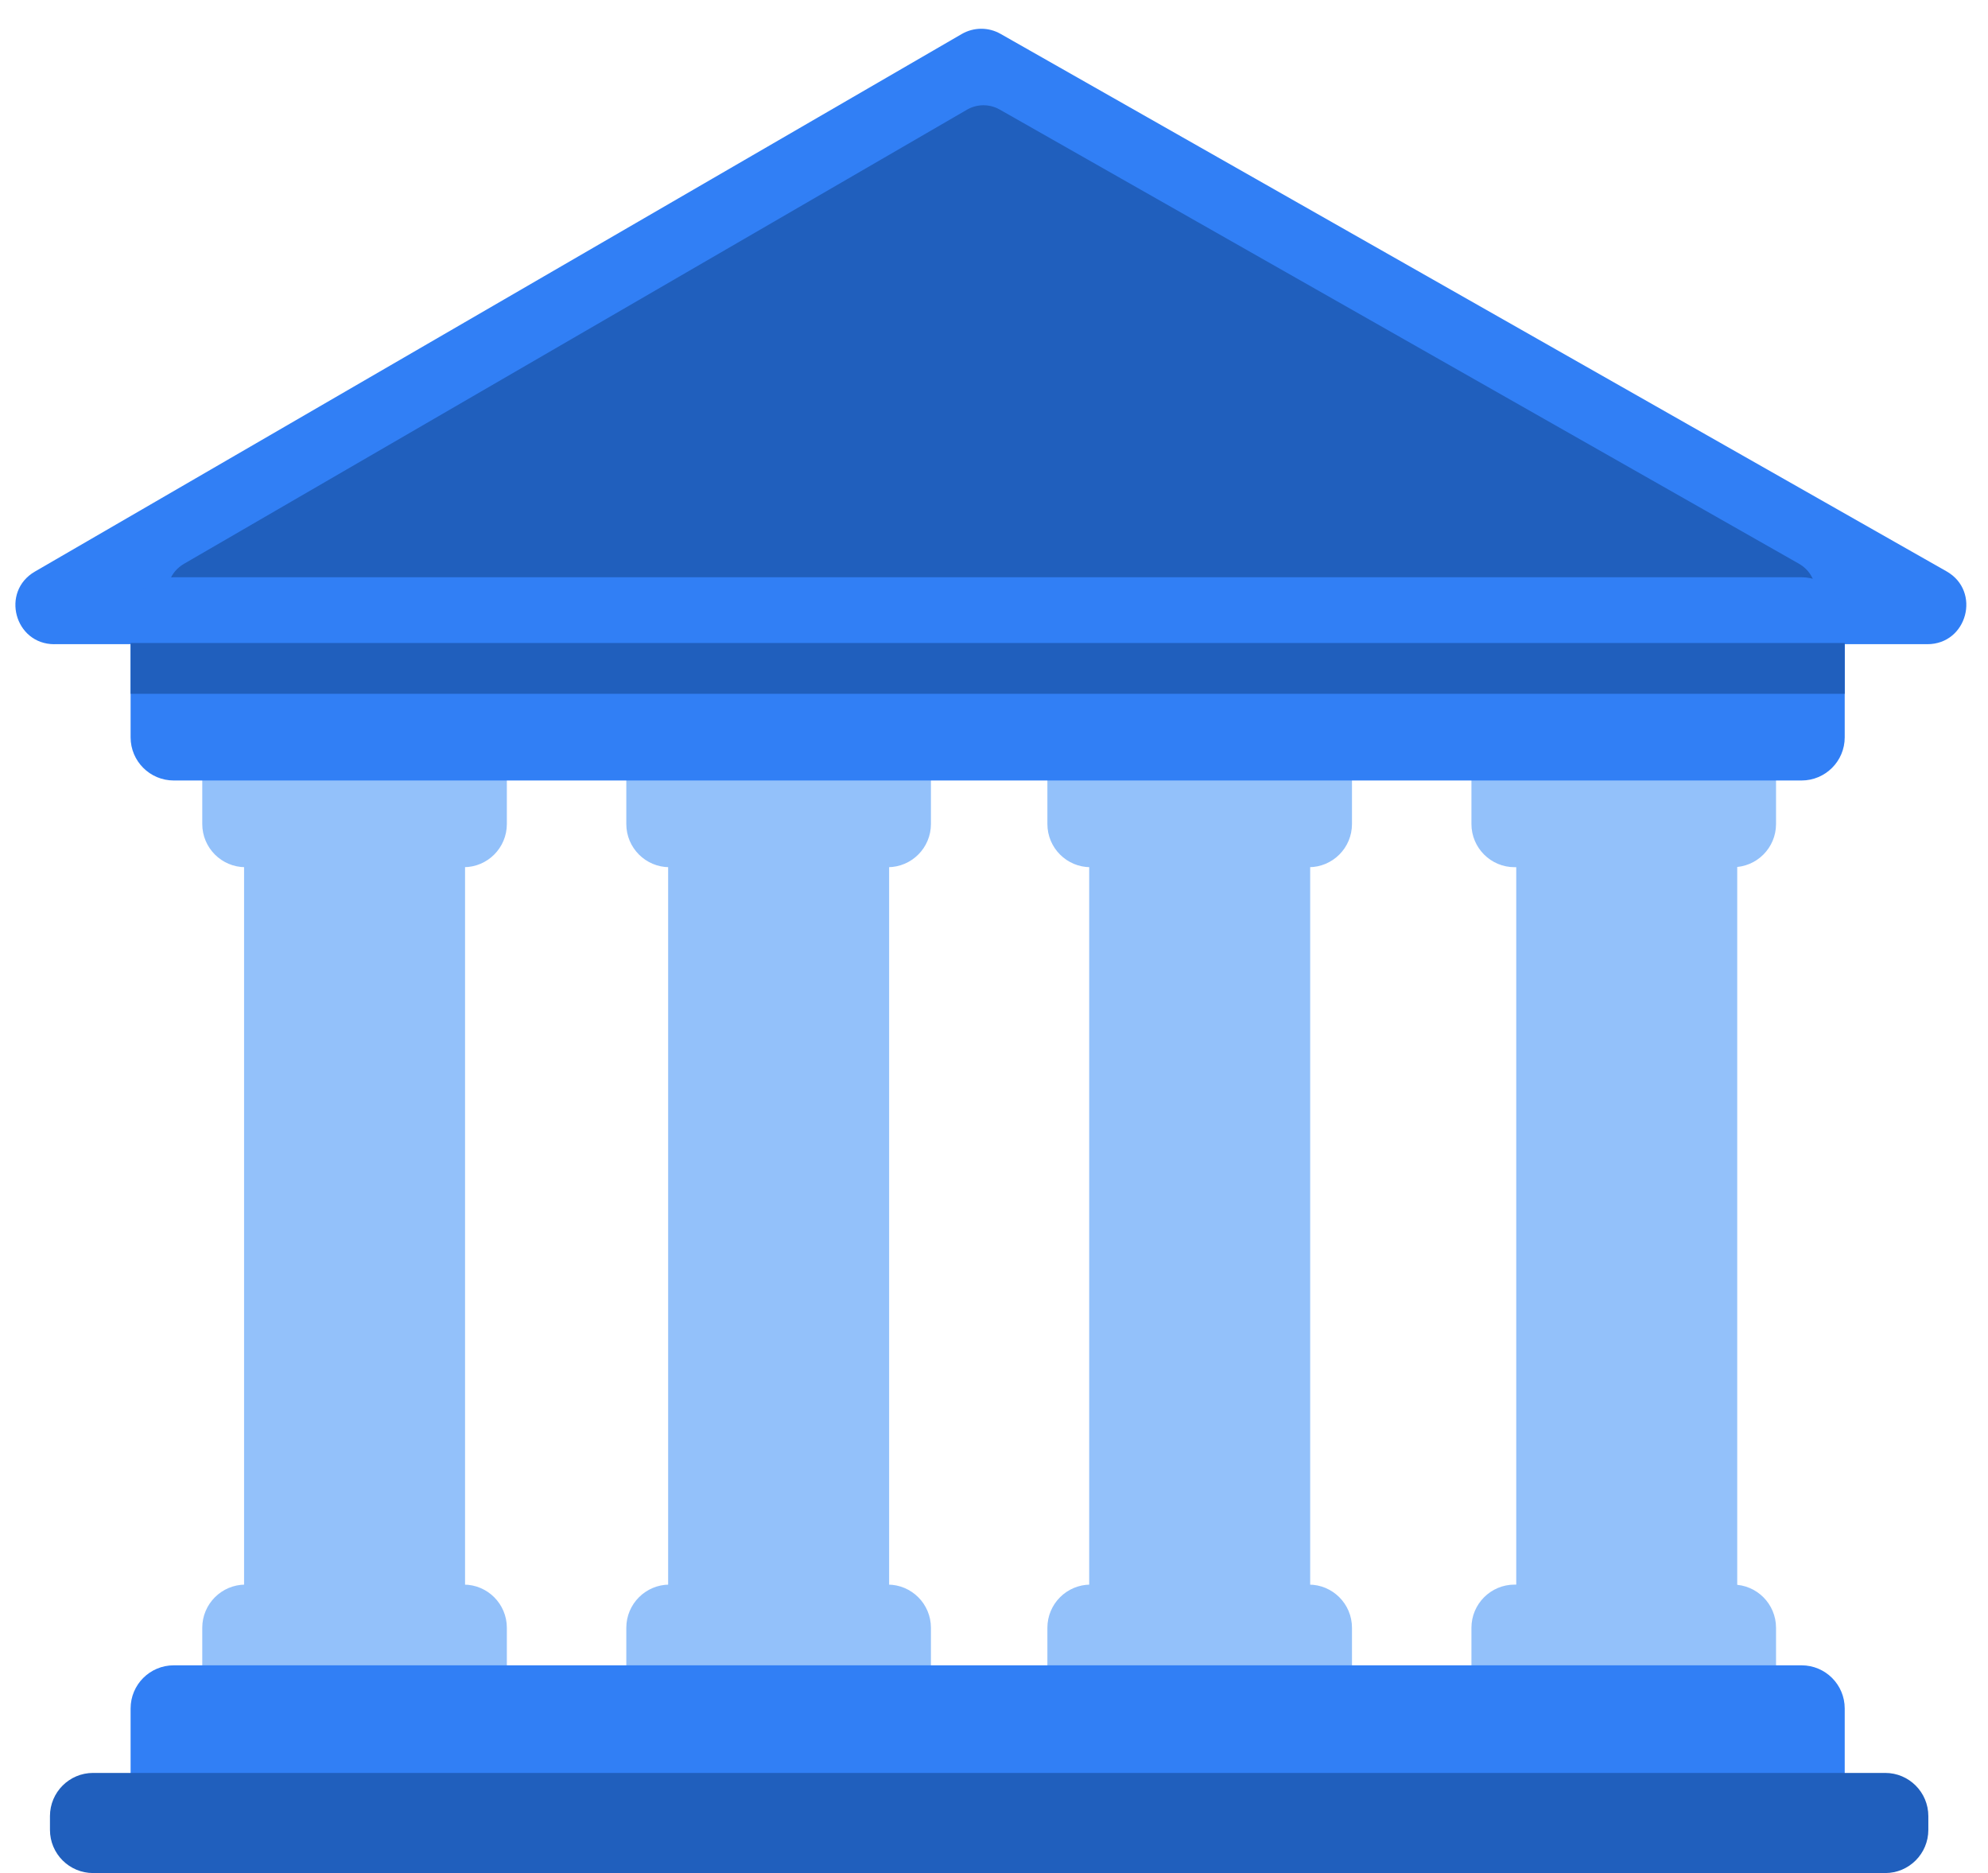
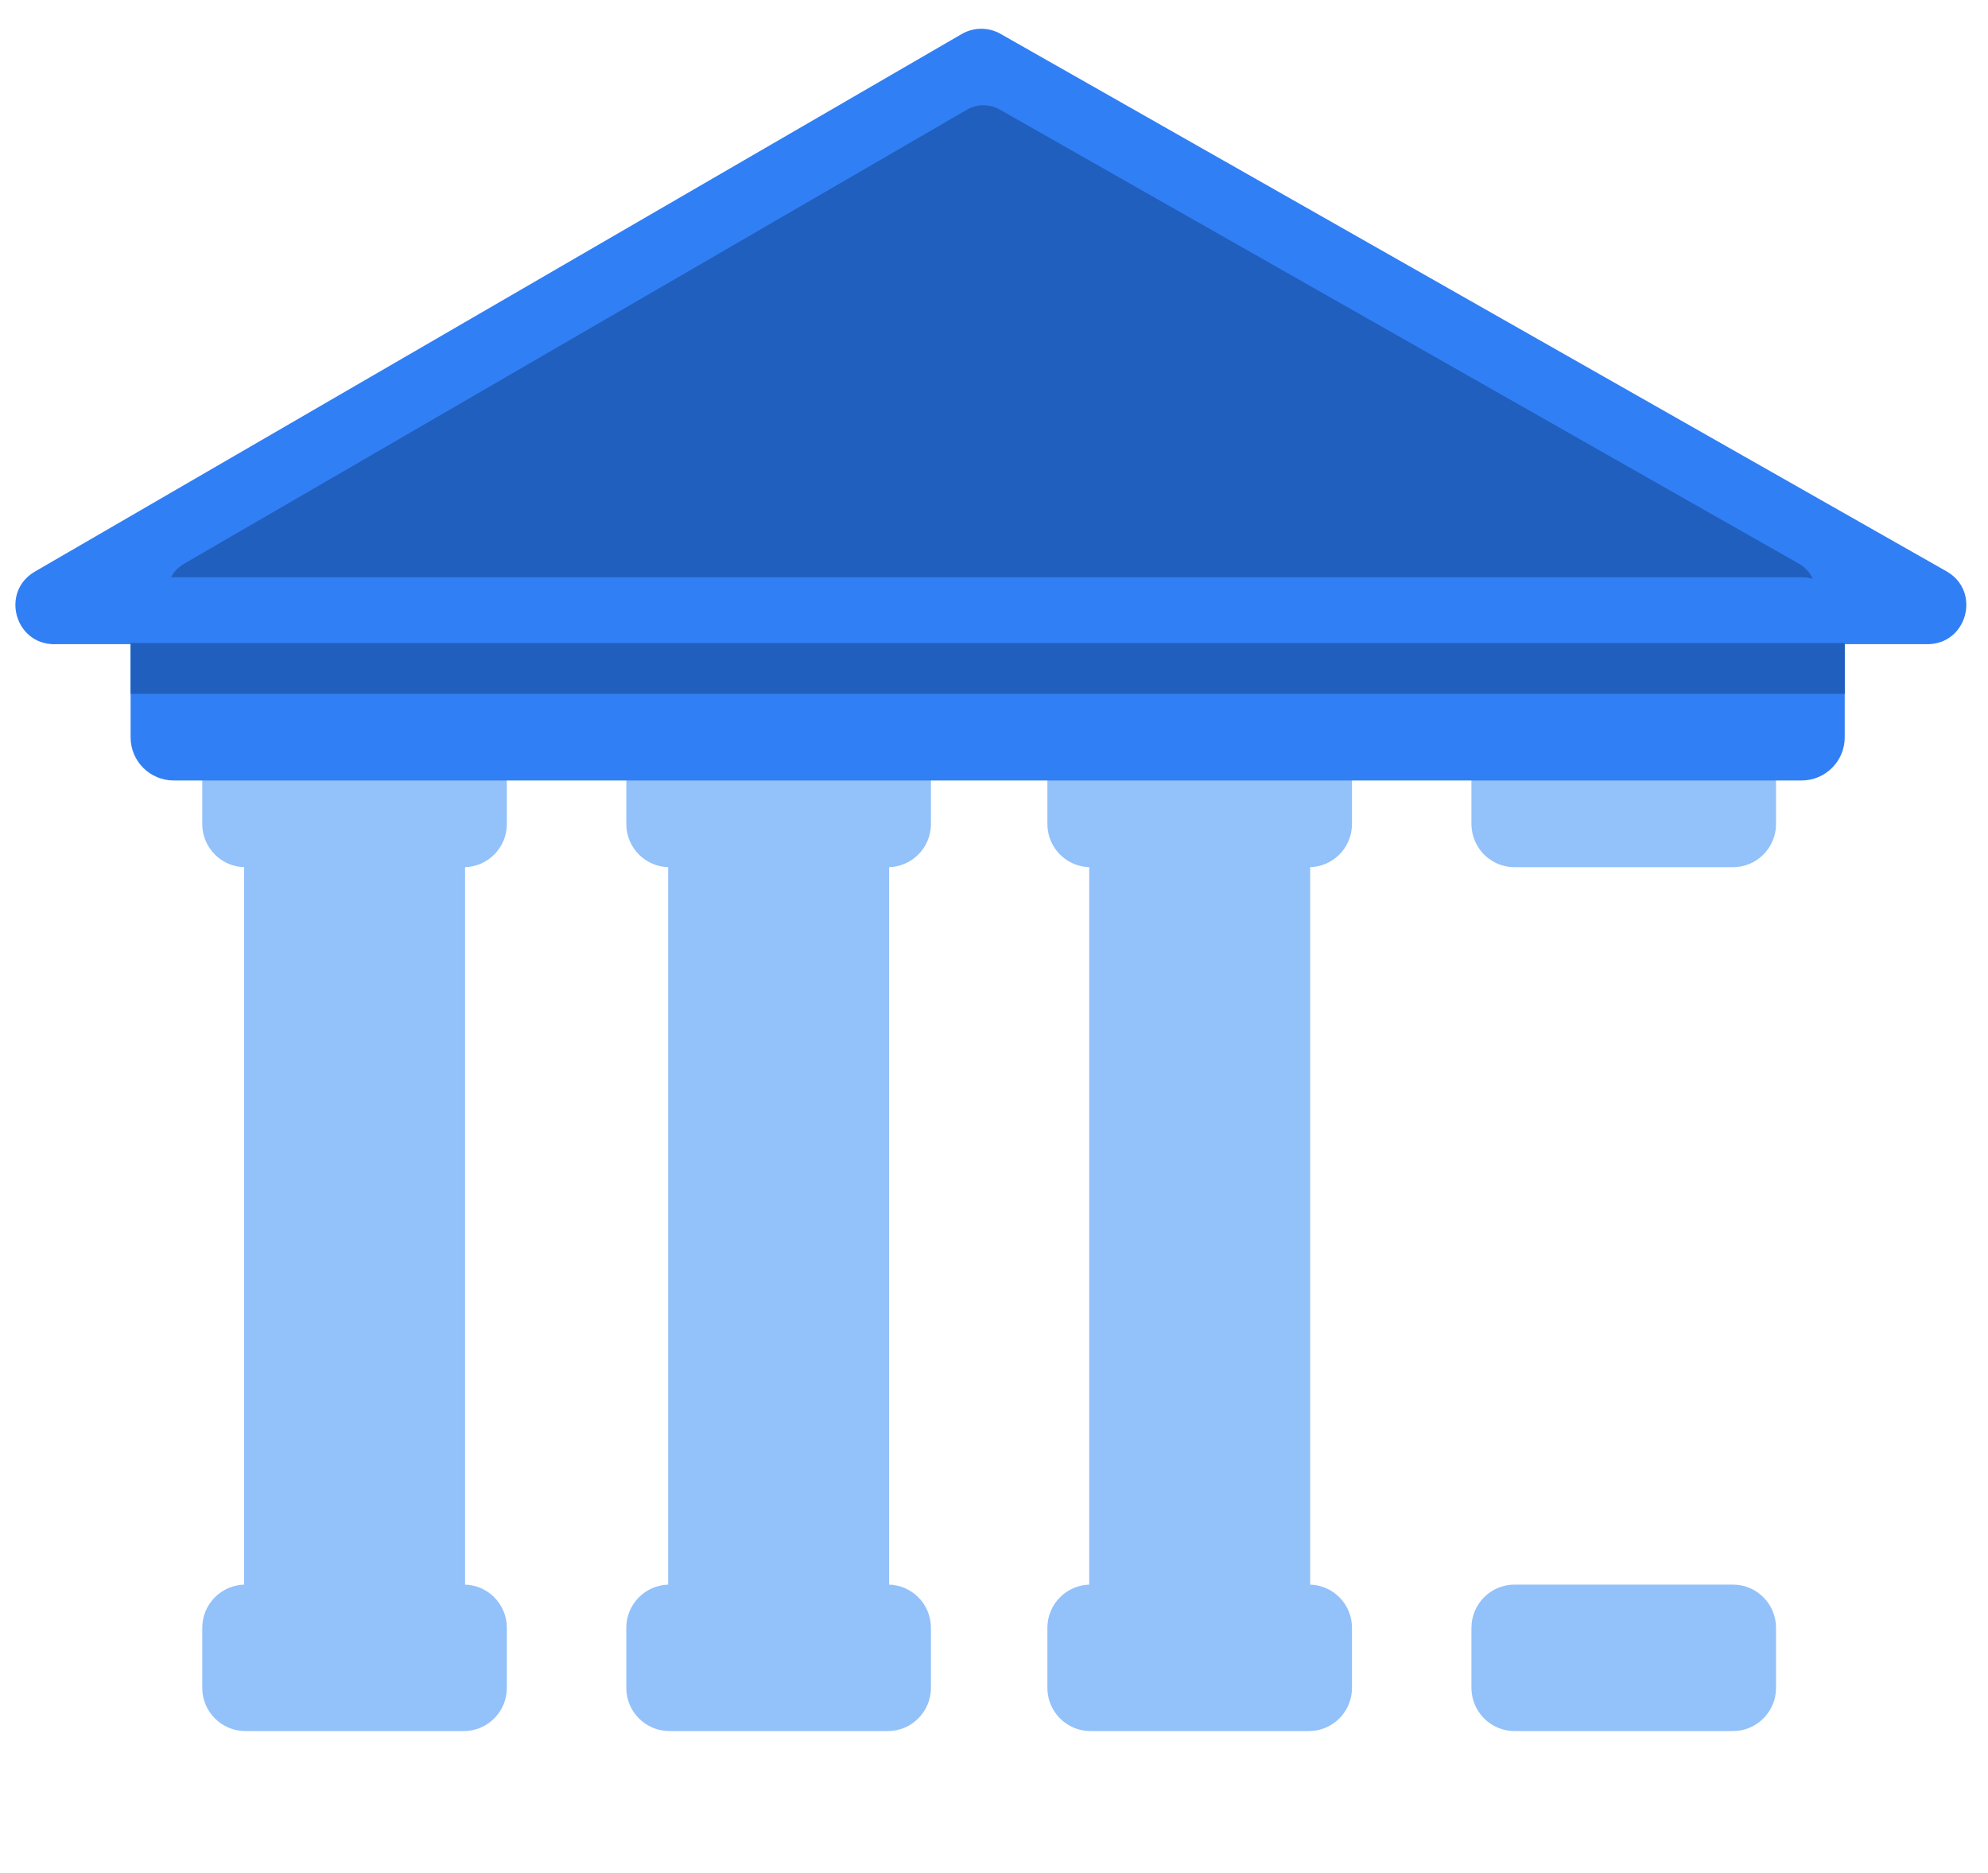
<svg xmlns="http://www.w3.org/2000/svg" width="69" height="65" viewBox="0 0 69 65" fill="none">
-   <path d="M60.296 28.849H52.626V56.027H60.296V28.849Z" fill="#93C1FA" />
  <path d="M45.474 28.849H37.804V56.027H45.474V28.849Z" fill="#93C1FA" />
  <path d="M30.86 28.849H23.19V56.027H30.86V28.849Z" fill="#93C1FA" />
  <path d="M16.141 28.849H8.471V56.027H16.141V28.849Z" fill="#93C1FA" />
  <path d="M16.095 25.011H8.518C7.691 25.011 7.02 25.682 7.02 26.51V28.595C7.02 29.423 7.691 30.094 8.518 30.094H16.095C16.922 30.094 17.592 29.423 17.592 28.595V26.51C17.592 25.682 16.922 25.011 16.095 25.011Z" fill="#93C1FA" />
  <path d="M30.813 25.011H23.236C22.409 25.011 21.738 25.682 21.738 26.51V28.595C21.738 29.423 22.409 30.094 23.236 30.094H30.813C31.64 30.094 32.311 29.423 32.311 28.595V26.51C32.311 25.682 31.64 25.011 30.813 25.011Z" fill="#93C1FA" />
  <path d="M45.427 25.011H37.851C37.023 25.011 36.353 25.682 36.353 26.51V28.595C36.353 29.423 37.023 30.094 37.851 30.094H45.427C46.255 30.094 46.925 29.423 46.925 28.595V26.51C46.925 25.682 46.255 25.011 45.427 25.011Z" fill="#93C1FA" />
  <path d="M60.145 25.011H52.569C51.742 25.011 51.071 25.682 51.071 26.51V28.595C51.071 29.423 51.742 30.094 52.569 30.094H60.145C60.973 30.094 61.643 29.423 61.643 28.595V26.51C61.643 25.682 60.973 25.011 60.145 25.011Z" fill="#93C1FA" />
  <path d="M16.095 54.99H8.518C7.691 54.99 7.02 55.661 7.02 56.489V58.574C7.02 59.401 7.691 60.073 8.518 60.073H16.095C16.922 60.073 17.592 59.401 17.592 58.574V56.489C17.592 55.661 16.922 54.99 16.095 54.99Z" fill="#93C1FA" />
  <path d="M30.813 54.99H23.236C22.409 54.99 21.738 55.661 21.738 56.489V58.574C21.738 59.401 22.409 60.073 23.236 60.073H30.813C31.64 60.073 32.311 59.401 32.311 58.574V56.489C32.311 55.661 31.64 54.99 30.813 54.99Z" fill="#93C1FA" />
  <path d="M45.427 54.99H37.851C37.023 54.99 36.353 55.661 36.353 56.489V58.574C36.353 59.401 37.023 60.073 37.851 60.073H45.427C46.255 60.073 46.925 59.401 46.925 58.574V56.489C46.925 55.661 46.255 54.99 45.427 54.99Z" fill="#93C1FA" />
  <path d="M60.145 54.99H52.569C51.742 54.99 51.071 55.661 51.071 56.489V58.574C51.071 59.401 51.742 60.073 52.569 60.073H60.145C60.973 60.073 61.643 59.401 61.643 58.574V56.489C61.643 55.661 60.973 54.99 60.145 54.99Z" fill="#93C1FA" />
  <path d="M1.887 22.355H66.895C68.282 22.355 68.768 20.514 67.562 19.828L34.725 1.174C34.308 0.937 33.796 0.94 33.381 1.18L1.21 19.836C0.016 20.529 0.506 22.356 1.887 22.356V22.355Z" fill="#317FF5" />
  <path d="M6.962 21.691H61.867C63.038 21.691 63.449 20.136 62.43 19.558L34.697 3.801C34.344 3.601 33.912 3.603 33.562 3.807L6.391 19.563C5.383 20.148 5.797 21.691 6.963 21.691H6.962Z" fill="#205FBD" />
  <path d="M62.529 20.032H6.03C5.203 20.032 4.533 20.703 4.533 21.531V25.587C4.533 26.414 5.203 27.085 6.03 27.085H62.529C63.357 27.085 64.027 26.414 64.027 25.587V21.531C64.027 20.703 63.357 20.032 62.529 20.032Z" fill="#317FF5" />
-   <path d="M62.529 57.791H6.03C5.203 57.791 4.533 58.462 4.533 59.289V63.345C4.533 64.173 5.203 64.844 6.03 64.844H62.529C63.357 64.844 64.027 64.173 64.027 63.345V59.289C64.027 58.462 63.357 57.791 62.529 57.791Z" fill="#317FF5" />
-   <path d="M65.431 61.525H3.232C2.405 61.525 1.734 62.196 1.734 63.024V63.501C1.734 64.329 2.405 65 3.232 65H65.431C66.259 65 66.929 64.329 66.929 63.501V63.024C66.929 62.196 66.259 61.525 65.431 61.525Z" fill="#205FBD" />
  <path d="M64.027 22.314H4.533V24.077H64.027V22.314Z" fill="#205FBD" />
</svg>